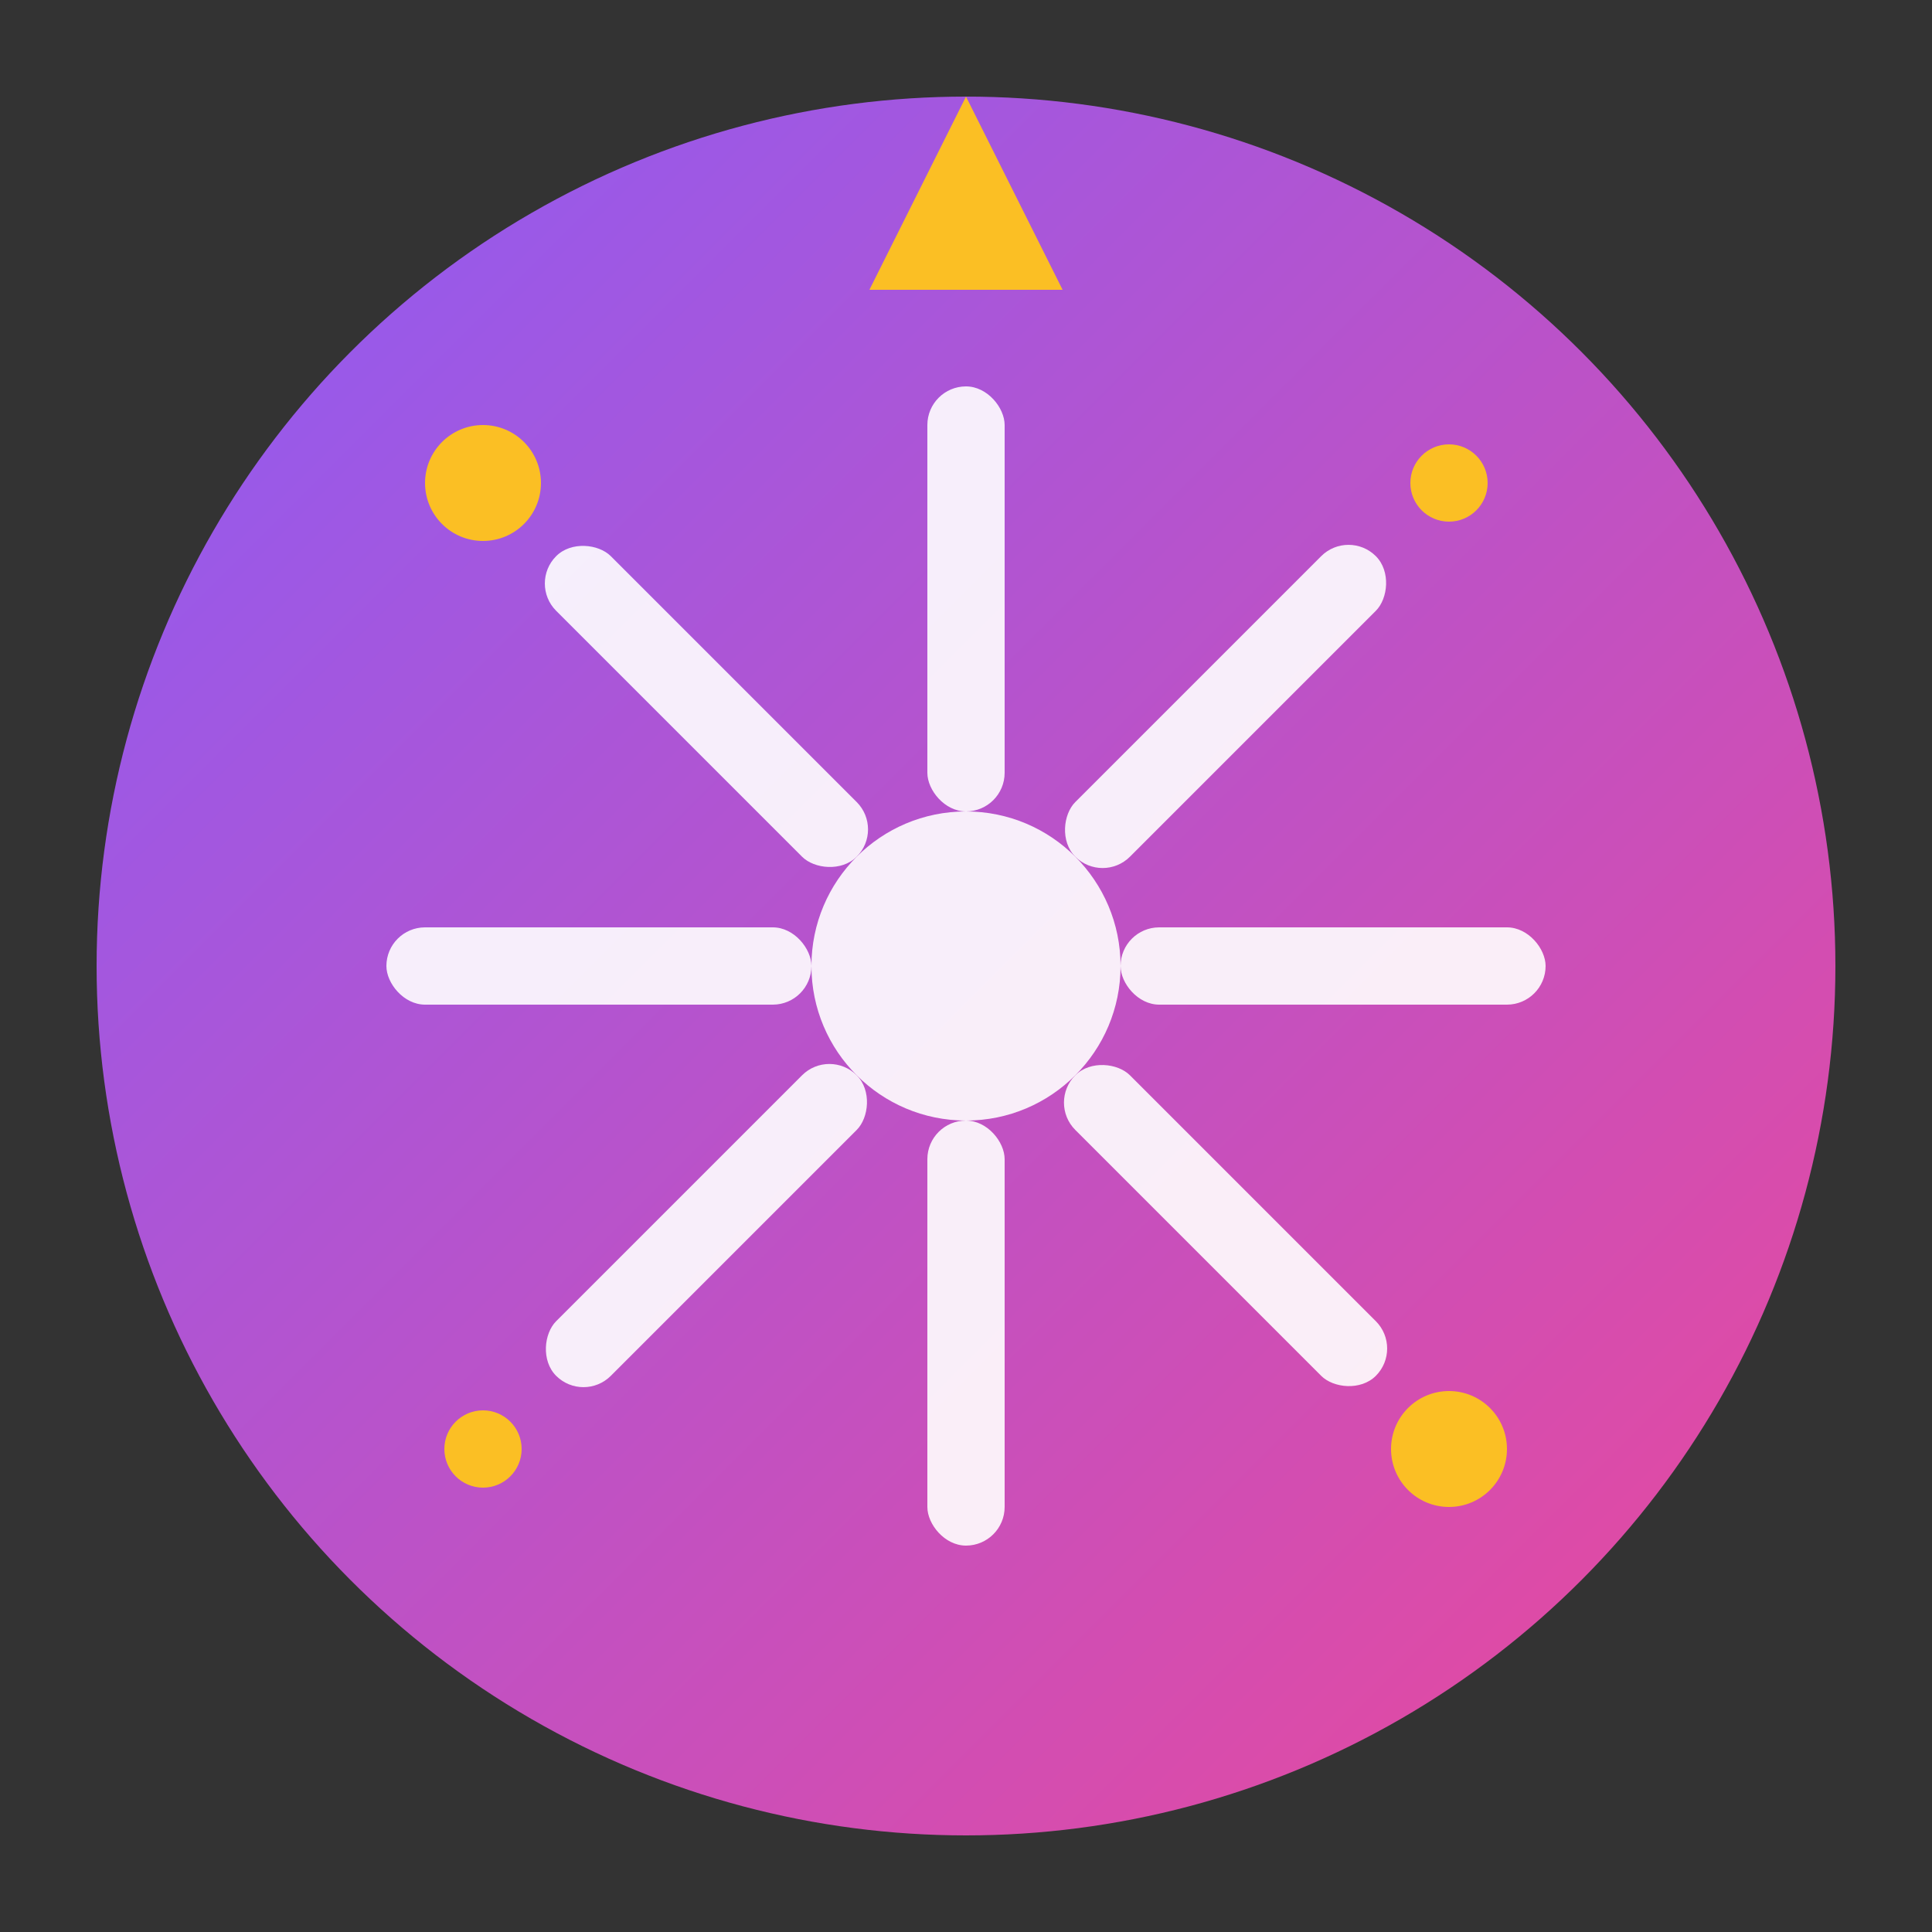
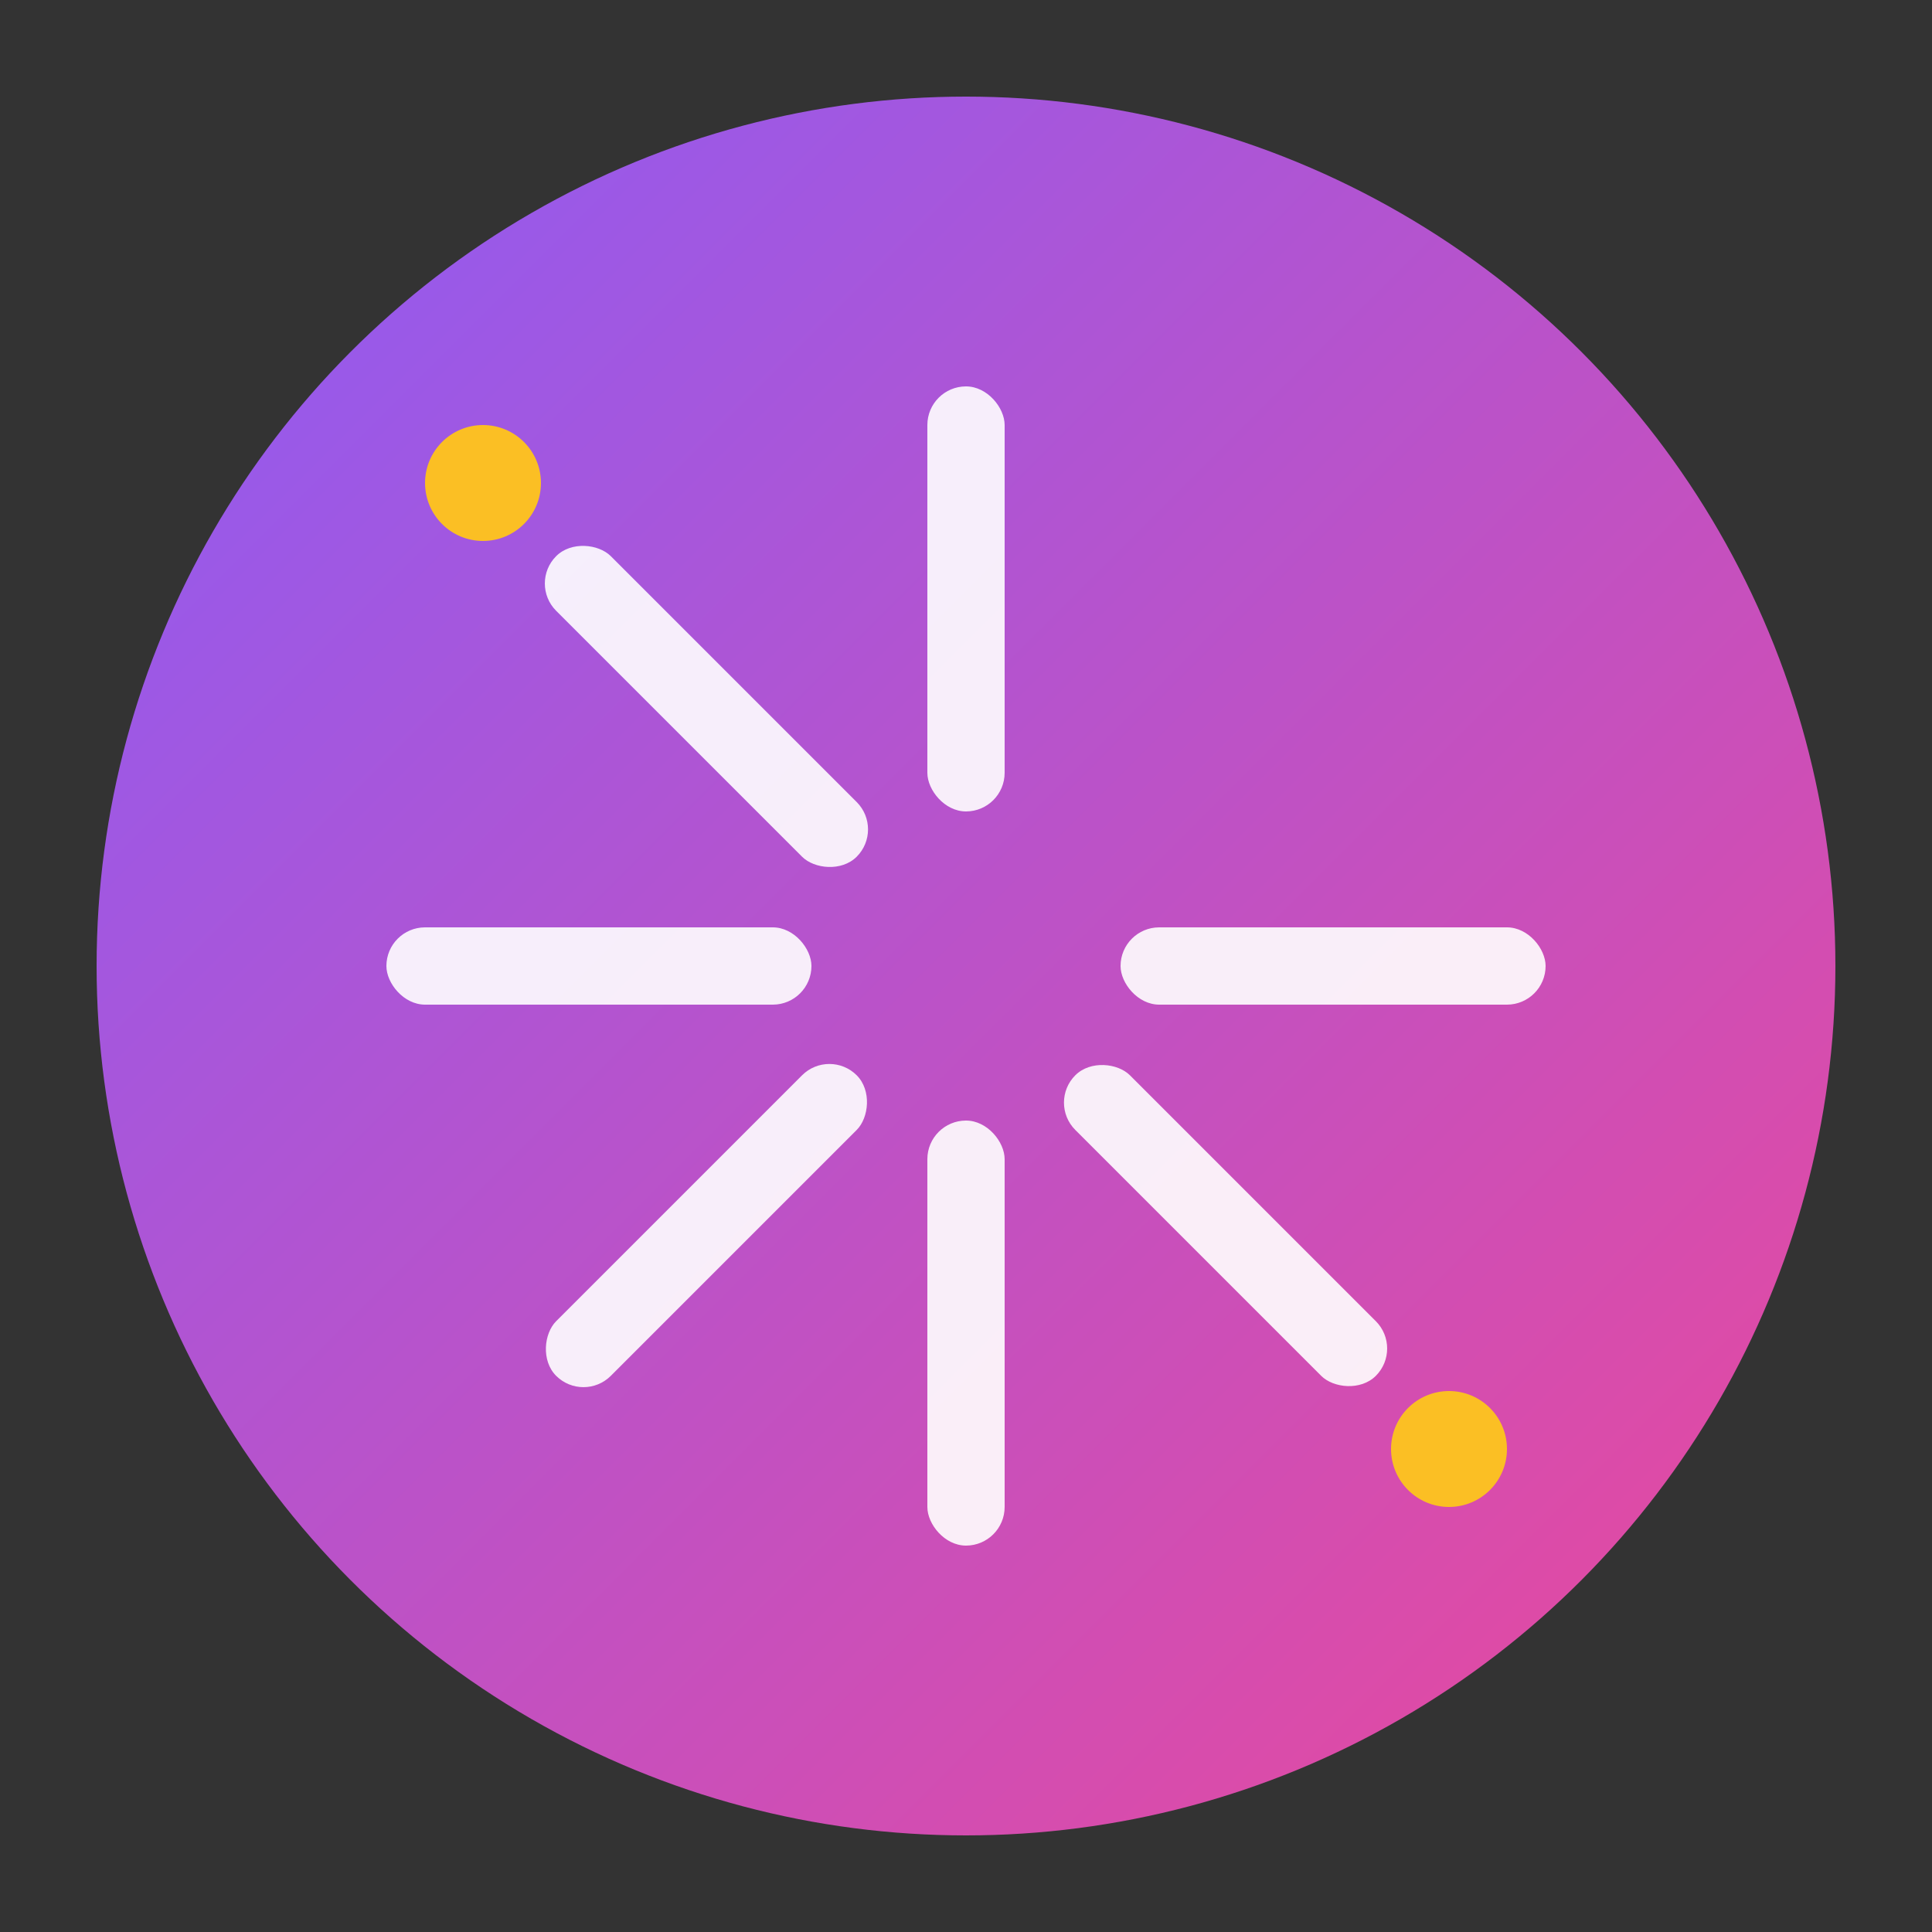
<svg xmlns="http://www.w3.org/2000/svg" viewBox="0 0 100 100">
  <rect x="0" y="0" width="100" height="100" fill="#333333" stroke="none" />
  <defs>
    <linearGradient id="grad" x1="0%" y1="0%" x2="100%" y2="100%">
      <stop offset="0%" style="stop-color:#8b5cf6;stop-opacity:1" />
      <stop offset="100%" style="stop-color:#ec4899;stop-opacity:1" />
    </linearGradient>
  </defs>
  <circle cx="50" cy="50" r="45" fill="url(#grad)" />
  <g fill="white" opacity="0.9">
-     <circle cx="50" cy="50" r="8" fill="white" />
    <rect x="48" y="20" width="4" height="22" rx="2" />
    <rect x="48" y="58" width="4" height="22" rx="2" />
    <rect x="20" y="48" width="22" height="4" ry="2" />
    <rect x="58" y="48" width="22" height="4" ry="2" />
-     <rect x="48" y="20" width="4" height="22" rx="2" transform="rotate(45 50 50)" />
    <rect x="48" y="58" width="4" height="22" rx="2" transform="rotate(45 50 50)" />
    <rect x="48" y="20" width="4" height="22" rx="2" transform="rotate(-45 50 50)" />
    <rect x="48" y="58" width="4" height="22" rx="2" transform="rotate(-45 50 50)" />
  </g>
-   <polygon points="50,5 45,15 55,15" fill="#fbbf24" />
  <circle cx="25" cy="25" r="3" fill="#fbbf24" />
-   <circle cx="75" cy="25" r="2" fill="#fbbf24" />
  <circle cx="75" cy="75" r="3" fill="#fbbf24" />
-   <circle cx="25" cy="75" r="2" fill="#fbbf24" />
</svg>